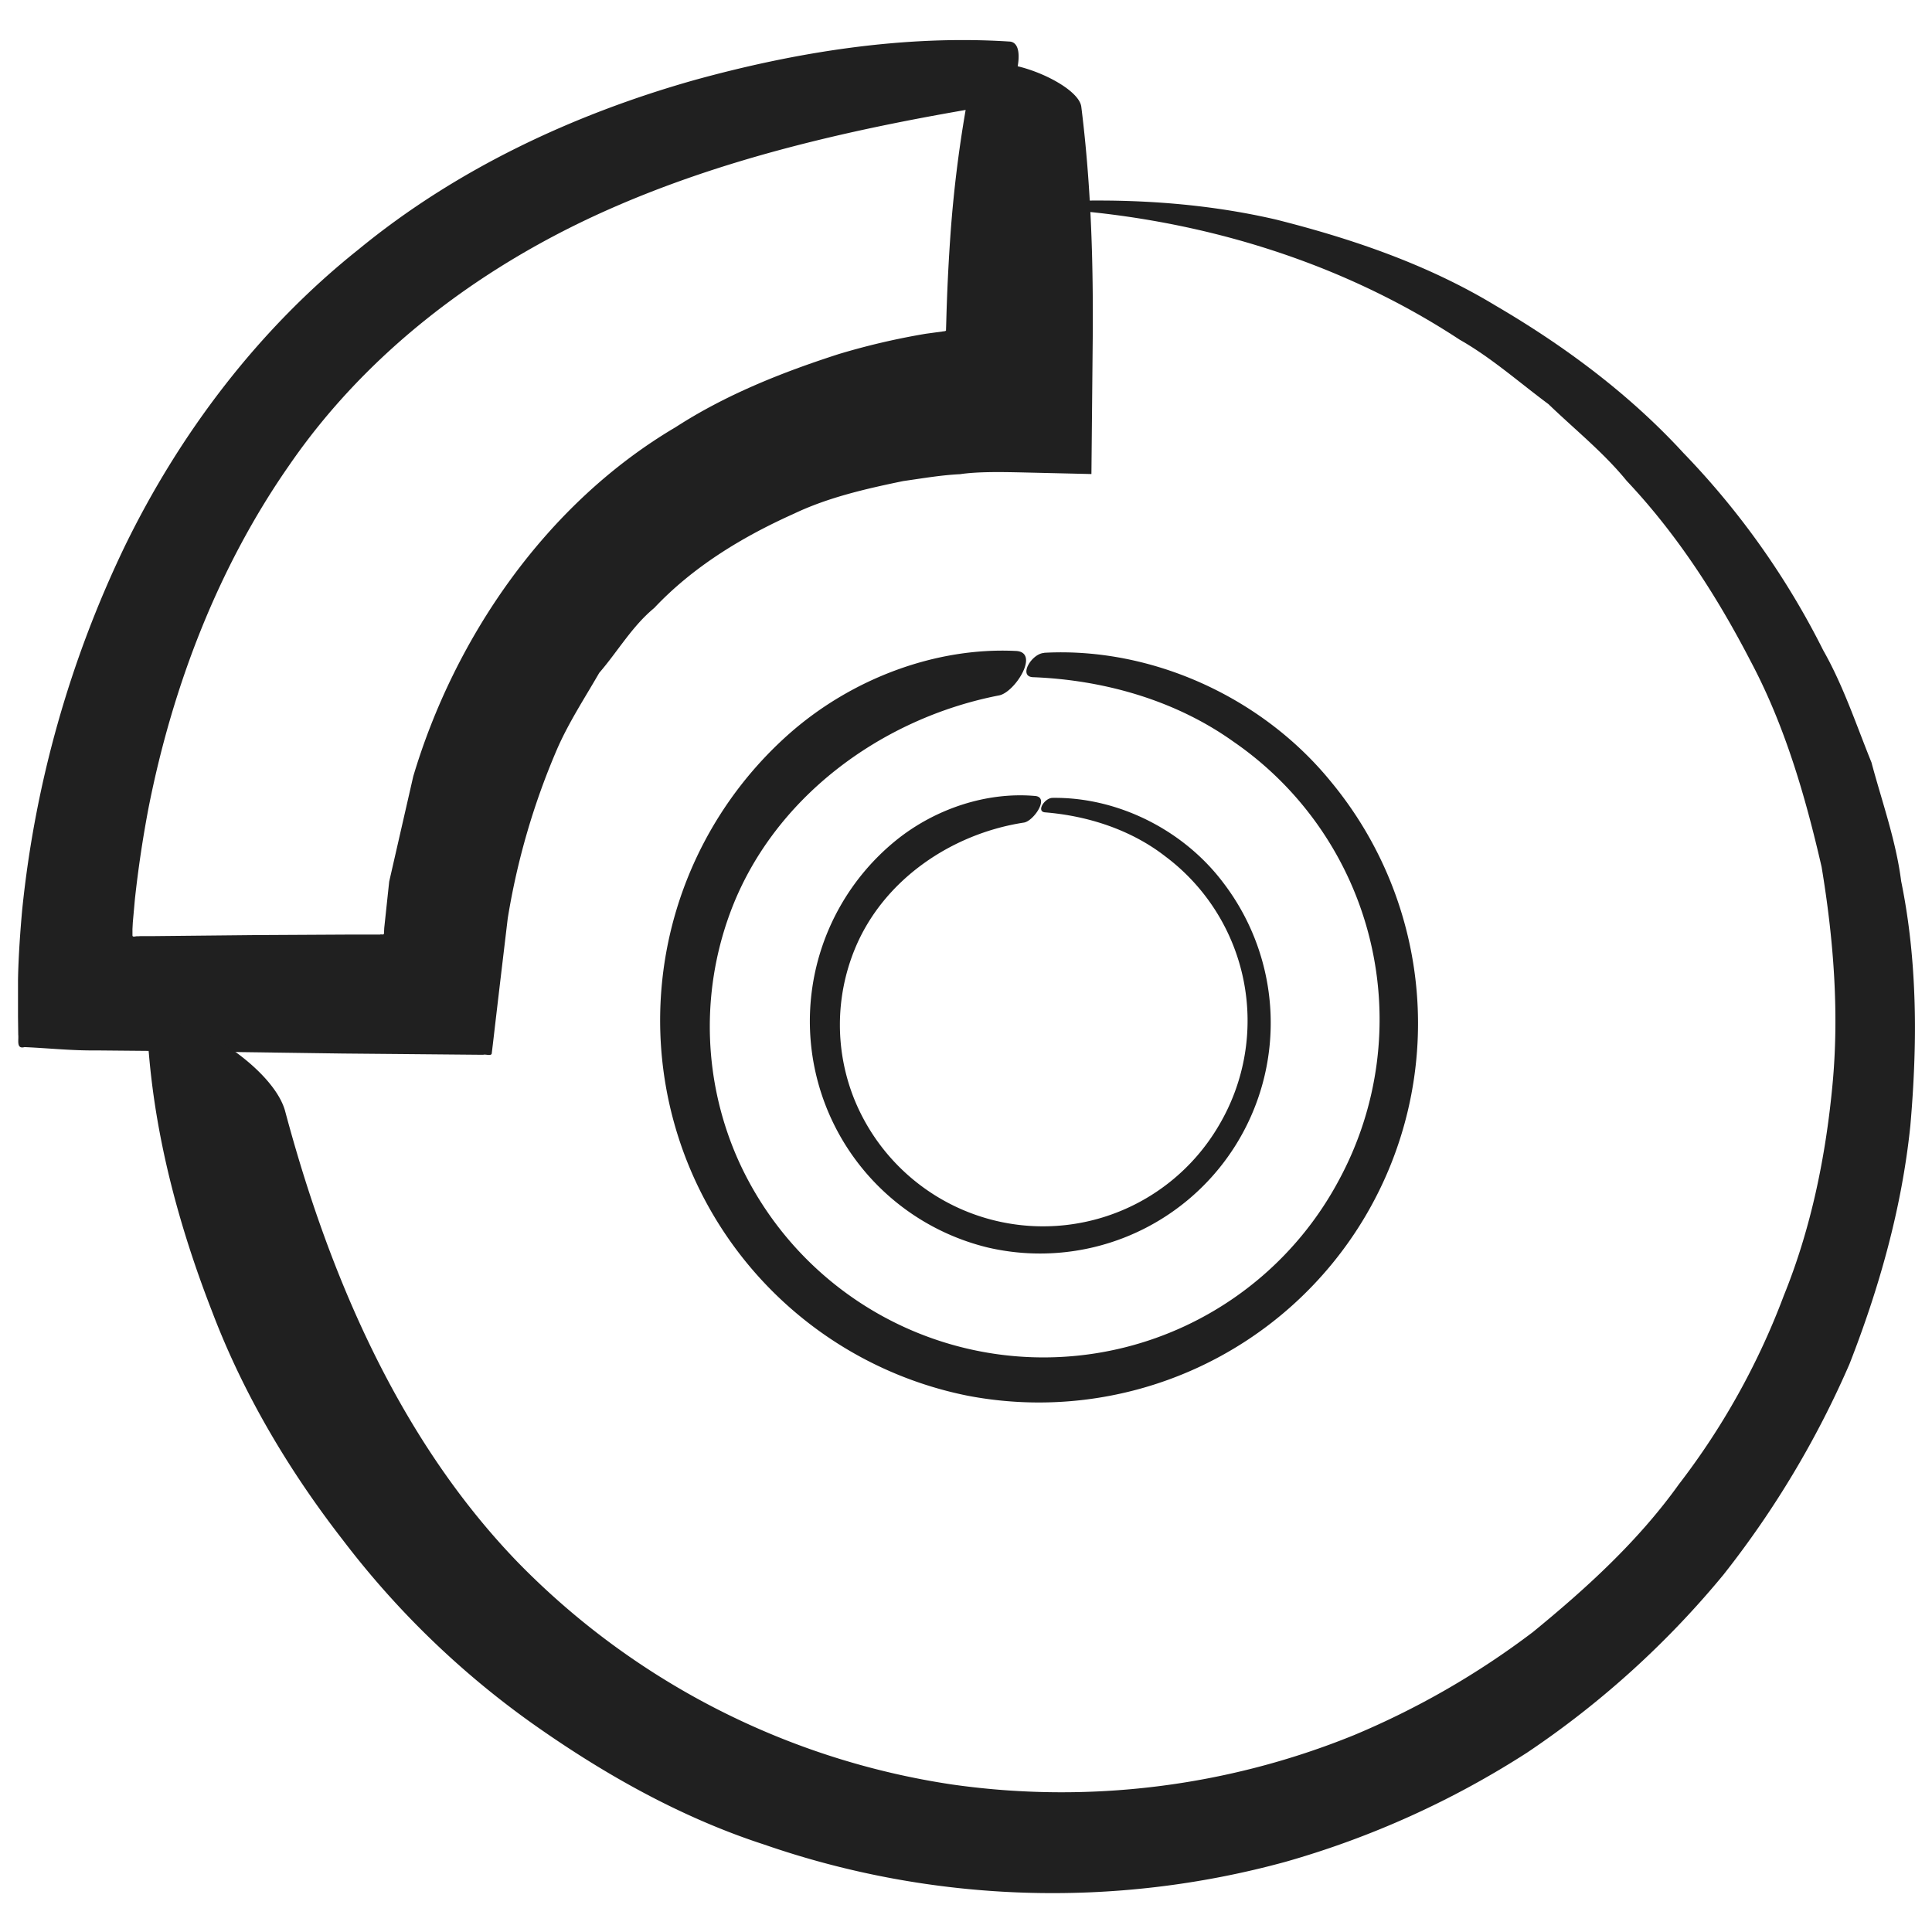
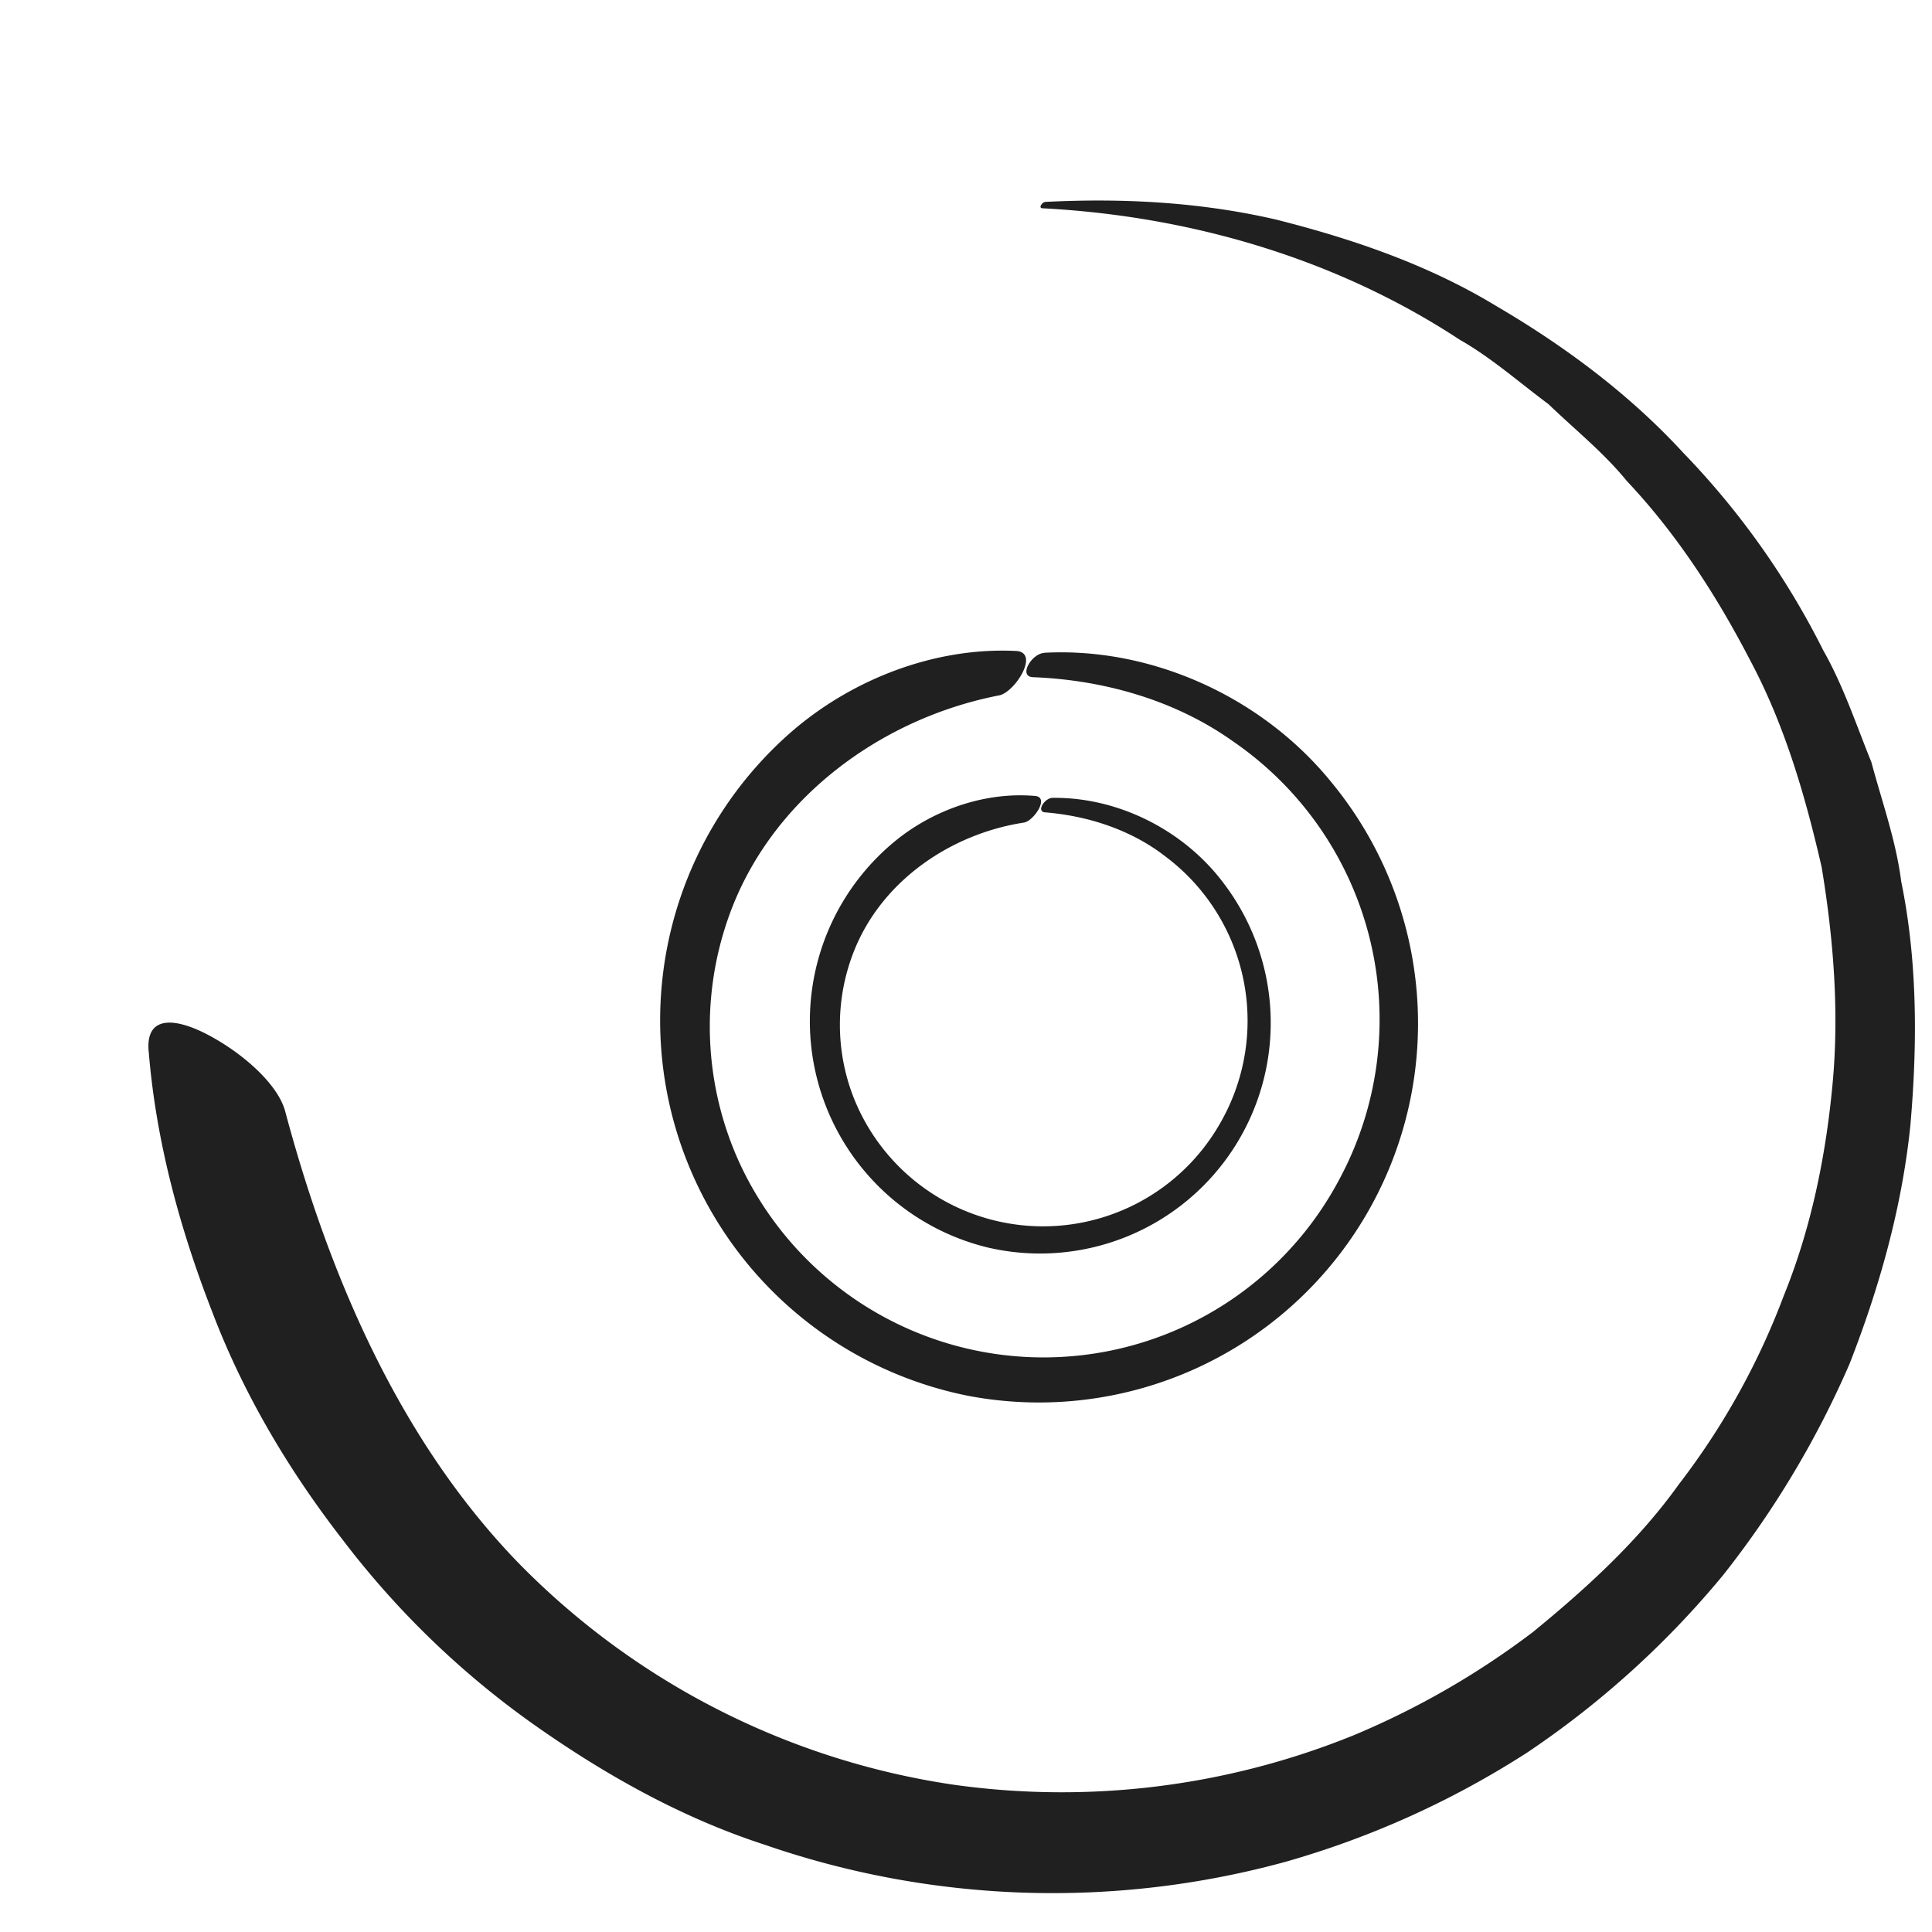
<svg xmlns="http://www.w3.org/2000/svg" id="Layer_1" data-name="Layer 1" viewBox="0 0 500 500">
  <defs>
    <style>.cls-1{fill:#202020;}</style>
  </defs>
  <path class="cls-1" d="M270.25,168.94c27.58-1.49,56.18,11.28,74.13,33.28a98.1,98.1,0,0,1-93.9,159,99.07,99.07,0,0,1-46-171.53c16.18-14.18,37.79-22.2,58.27-21.23,6.65.13-.13,10.83-4.25,11.52-30.43,5.92-58.69,26.59-69.63,56.5a84.88,84.88,0,0,0,2.4,64.22,86.64,86.64,0,0,0,155.26,4.68,87.29,87.29,0,0,0-27.3-113.43c-15-10.72-33.54-16-52-16.7-3.73-.27-.2-6.13,3-6.27" />
-   <path class="cls-1" d="M257.85,27.12c-35.87,5.87-71,13.67-103,28.29C123,70,94.55,91.76,74.87,120.38c-18.24,26.13-30.08,56.74-36.37,88.4-1.52,7.94-2.72,15.94-3.59,23.95l-.54,6-.09,1.72,0,1.62c0,.62,1,.12,1.36.24l.8-.05,3.72,0L65.92,242l25.71-.14,6.12,0,.62,0c.31-.14,1,.2,1-.3l.07-1.4,1.28-12,6.23-27.24c10.68-35.82,34.3-70.54,67.89-90.36,13-8.41,27.43-14.15,42.11-18.89a183,183,0,0,1,22.62-5.29l5.12-.7c-.09,0,0,0,0,0l0-.09,0,0h.07l.06,0,.08-2.54q.28-10.62,1-21.19a325.5,325.5,0,0,1,5.58-41.84c1.85-9,27.5.8,28.36,7.61,1.59,12.7,2.43,25.47,2.78,38.27.17,6.39.22,12.79.2,19.21l-.36,37.57-17.54-.41c-5.67-.13-11.91-.24-16.46.45-4.9.23-9.81,1.09-14.71,1.78-9.66,2-19.45,4.23-28.29,8.45-13.39,6-26.11,13.74-36.16,24.41-5.69,4.69-9.4,11.2-14.22,16.78-3.69,6.41-7.8,12.67-10.83,19.55a185.66,185.66,0,0,0-12.85,44l-1.93,16.2-1.25,10.62-.62,5.32-.32,2.65c0,1-1.55.27-2.24.5l-36.41-.33L41.57,272l-16.47-.15c-6.68.07-12.51-.59-18.75-.86-2.19.57-1.47-1.78-1.63-3.21l-.06-4.71,0-9.42c.11-6.28.62-13.05,1.08-18.18a283.18,283.18,0,0,1,26.51-94C46.59,112,67,85.09,92.73,64.6c25.42-20.91,55.69-35,86.71-43.8C206,13.44,234,9,261.21,10.75c5.42.21.55,15.66-3.36,16.37" />
  <path class="cls-1" d="M270.56,52.25c19.72-1,39.92,0,59.66,4.57,19.52,4.92,39.16,11.57,56.78,22.24,17.71,10.35,34.59,22.83,48.69,38.19a206.41,206.41,0,0,1,36.16,51.05c5.22,9.19,8.52,19.24,12.48,29,2.72,10.18,6.35,20.23,7.69,30.75,4.26,20.81,4.22,42.23,2.37,63.35-2.19,21.18-8,41.8-15.75,61.62A245.82,245.82,0,0,1,446,407.57a236.88,236.88,0,0,1-50.78,46,233.33,233.33,0,0,1-62.51,28.26,228.08,228.08,0,0,1-135-4.48c-21.71-7.06-41.75-18.41-60.22-31.51a226.54,226.54,0,0,1-48.73-47.25C74.8,380.63,63,360.81,54.88,339.4c-8.27-21.26-14.44-43.78-16.36-66.86-1.15-10,6.87-9.23,15.53-4.61,8.81,4.69,17.7,12.52,19.7,19.47C85,329.56,103.09,372.32,134,404.31a197.9,197.9,0,0,0,112.5,57.53,200.9,200.9,0,0,0,103.91-12.79,211.77,211.77,0,0,0,46.3-26.67c13.83-11.31,27.28-23.56,37.79-38.26a188.67,188.67,0,0,0,27.16-48.85c7.06-17.39,10.85-36,12.6-54.68s.25-37.68-2.83-56.23C467.21,206,461.91,187.73,453,171c-8.66-16.72-19-32.76-32-46.54-6-7.37-13.44-13.3-20.26-19.87-7.6-5.64-14.74-12-23-16.69-31.82-20.92-69.59-32-108-34-1.07-.09,0-1.63.83-1.65" />
  <path class="cls-1" d="M272.35,206.49c16.8-.25,33.89,8.2,44.26,22a59.69,59.69,0,0,1-60.91,94.38A60.27,60.27,0,0,1,231.87,217.5c10.17-8.23,23.5-12.59,35.93-11.51,4,.24-.34,6.57-2.85,6.9-18.64,2.87-36.33,14.75-43.7,32.67a51.66,51.66,0,0,0-.08,39.11,52.71,52.71,0,0,0,94.28,6.58,53.13,53.13,0,0,0-13.87-69.62c-8.84-6.87-20-10.5-31.19-11.4-2.26-.26,0-3.73,2-3.74" />
</svg>